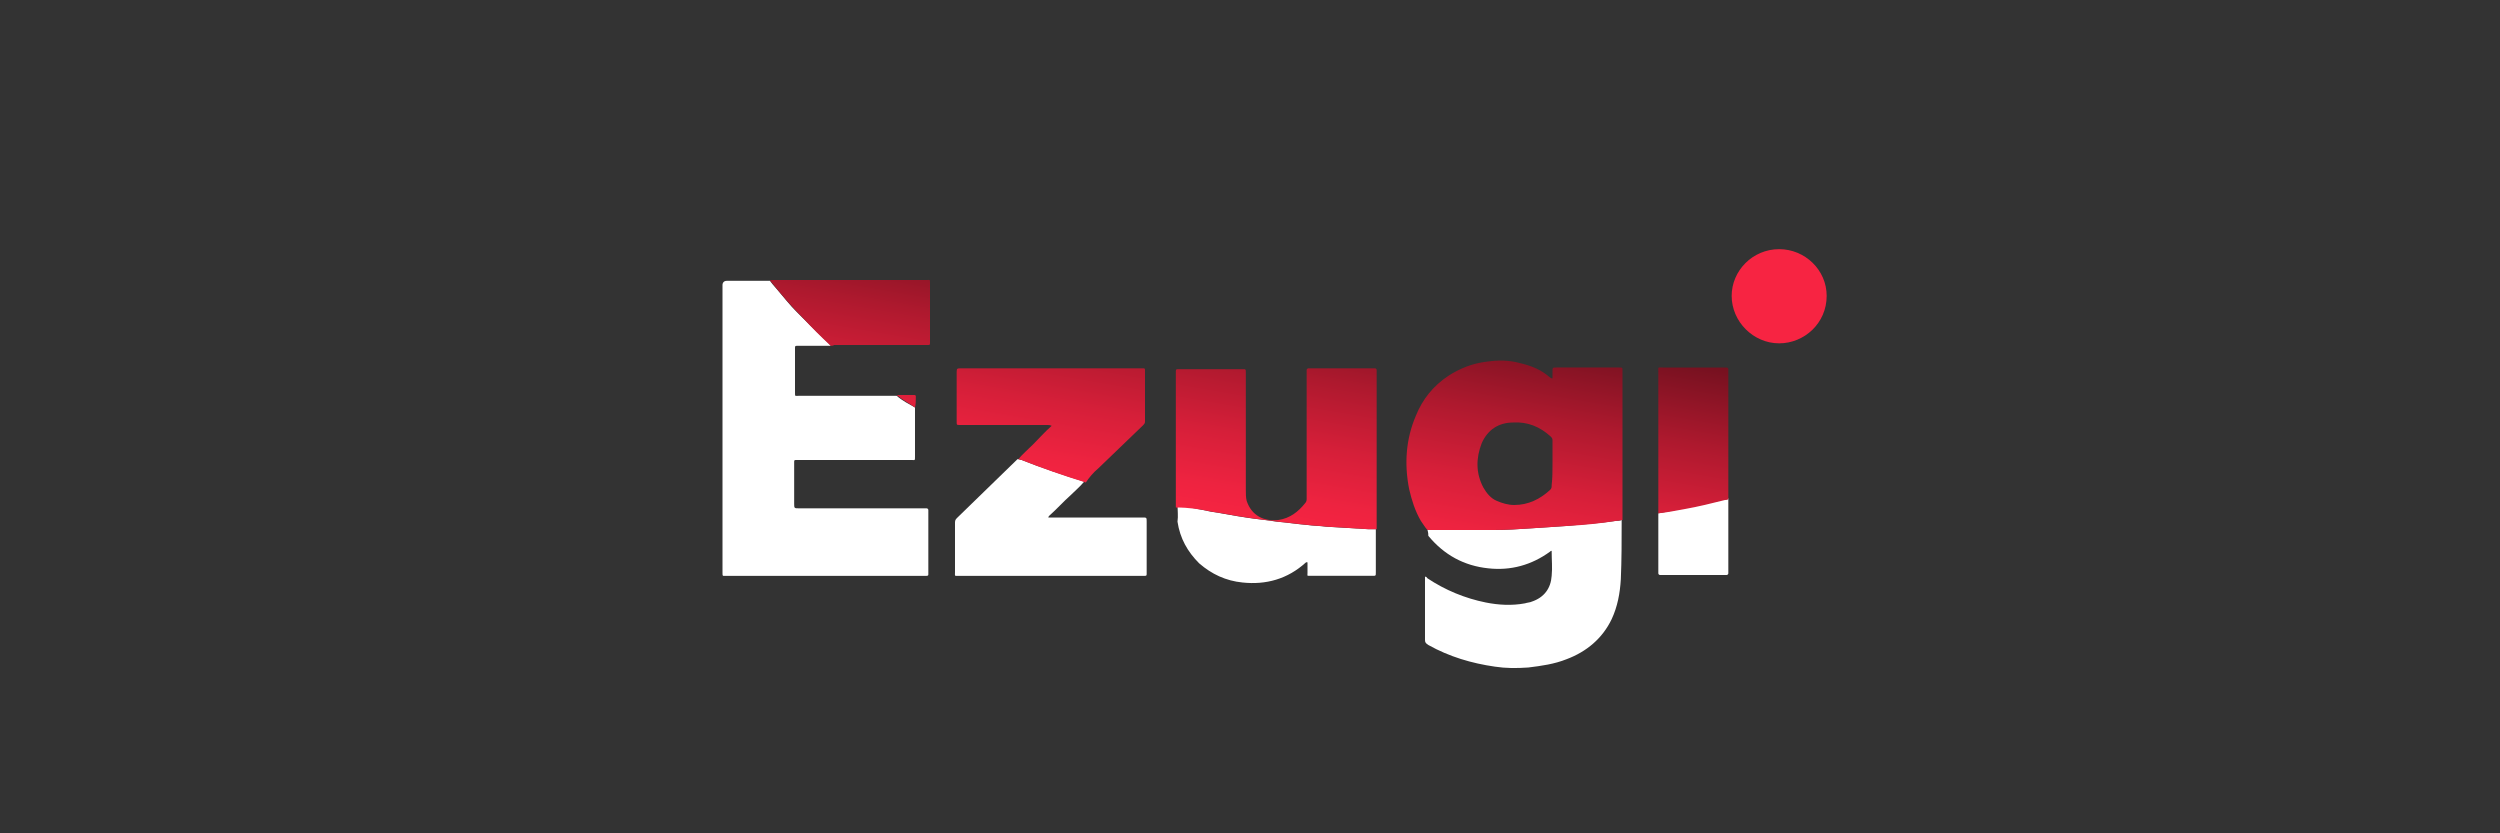
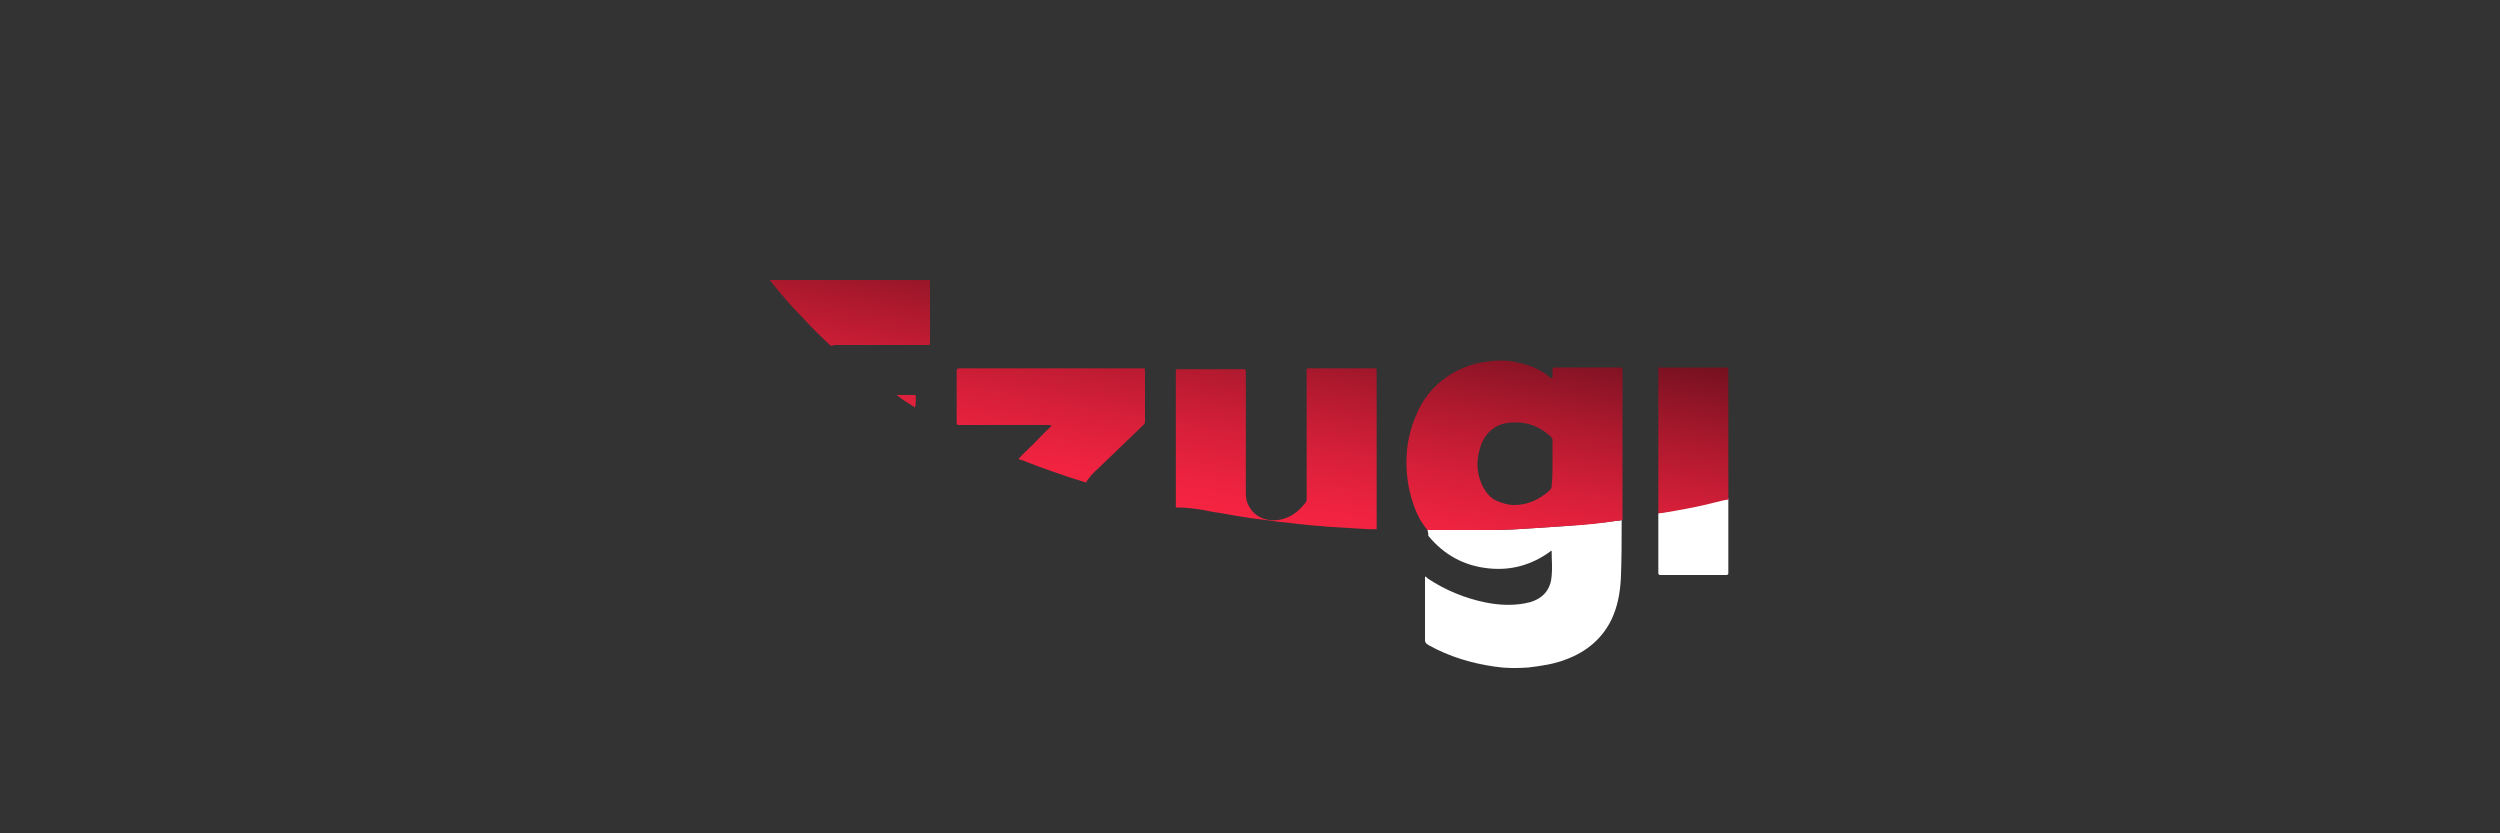
<svg xmlns="http://www.w3.org/2000/svg" xmlns:ns1="http://sodipodi.sourceforge.net/DTD/sodipodi-0.dtd" version="1.1" id="svg2" ns1:docname="Deposit-Logo-Master-File_[D]Tom Horn-A-light-01.eps" x="0px" y="0px" viewBox="0 0 300 100" style="enable-background:new 0 0 300 100;" xml:space="preserve">
  <rect x="0" y="0" width="300" height="100" fill="#333333" stroke="none" />
  <style type="text/css">
	.st0{fill:#C7C7C7;}
	.st1{fill:url(#SVGID_1_);}
	.st2{fill:#F72442;}
	.st3{fill:#FFFFFF;}
	.st4{fill:url(#SVGID_00000078040763822662948810000016516869036446407067_);}
	.st5{fill:#010101;}
	.st6{fill:#C6C6C6;}
	.st7{fill:url(#SVGID_00000176028384784794528020000014943411290537026193_);}
	.st8{fill-rule:evenodd;clip-rule:evenodd;fill:url(#SVGID_00000169520008315595201010000007414546028882509985_);}
	.st9{fill-rule:evenodd;clip-rule:evenodd;fill:#B1B1B0;}
	.st10{fill-rule:evenodd;clip-rule:evenodd;fill:url(#SVGID_00000132078592452841437930000018101981530814923706_);}
	.st11{fill-rule:evenodd;clip-rule:evenodd;fill:#28272A;}
	.st12{fill:url(#SVGID_00000112613176425027084440000001630147503797441674_);}
	.st13{fill:#C3C1C0;}
	.st14{fill:#CECECE;}
	.st15{fill:#62788F;}
	.st16{fill:url(#SVGID_00000121961992044273474960000011436628867747535034_);}
	.st17{fill:url(#SVGID_00000124137320555096059670000013688174537801230725_);}
	.st18{fill:url(#SVGID_00000111160627050842602840000001078026139345167256_);}
	.st19{fill:url(#SVGID_00000010300976147374457510000005265290804990970251_);}
	.st20{fill:url(#SVGID_00000052080531392481137340000007808569598034777762_);}
	.st21{fill:#89898A;}
	.st22{fill:#E5E5E5;}
</style>
  <g>
    <g>
-       <path class="st3" d="M95.6,41.5c-0.1,0-0.2,0-0.2,0.2c0,0.1,0,0.2,0,0.3c0,1.7,0,3.4,0,5.1c0,0.5,0,0.4,0.4,0.4c0,0,11.7,0,11.8,0    c0.7,0.6,1.5,1,2.2,1.4c0,0.1,0,5.9,0,5.9c0,0.5,0,0.4-0.4,0.4c-0.9,0-1.7,0-2.6,0c-3.7,0-11.1,0-11.2,0c-0.3,0-0.3,0-0.3,0.3    c0,0.1,0,3.3,0,4.9c0,0.6,0,0.6,0.6,0.6c5,0,15.2,0,15.3,0c0.1,0,0.2,0.1,0.2,0.2v7.7c0,0.1,0,0.2-0.2,0.2c-0.1,0-16.1,0-24,0    c-0.5,0-0.5,0.1-0.5-0.4V34.2c0-0.3,0.2-0.5,0.5-0.5H92c0.1,0,0.3,0,0.4,0c0.1,0.1,0.2,0.3,0.3,0.4c0.8,0.9,1.5,1.8,2.3,2.7    c1.3,1.4,4.5,4.4,4.7,4.7H95.6z" />
      <path class="st3" d="M171.3,63.6c2.6,0,5.3,0,7.9,0c1.5,0,3-0.1,4.5-0.2c1.5-0.1,3-0.2,4.5-0.3c1.9-0.2,3.8-0.3,5.7-0.6    c0.2,0,0.5,0,0.7-0.1c0,0,0,0.1,0,0.1c0,2.3,0,4.7-0.1,7c-0.1,1.7-0.4,3.3-1.1,4.8c-1.1,2.3-3,3.9-5.4,4.8c-1.5,0.6-3,0.8-4.6,1    c-1.4,0.1-2.7,0.1-4-0.1c-2.8-0.4-5.5-1.2-8-2.6c-0.3-0.2-0.4-0.3-0.4-0.6c0-2.4,0-4.8,0-7.2c0-0.1,0-0.2,0-0.4    c0.2,0,0.2,0.1,0.3,0.2c2.1,1.4,4.5,2.4,7,2.9c1.5,0.3,3.1,0.4,4.7,0.1c0.3-0.1,0.6-0.1,0.8-0.2c1.5-0.5,2.3-1.6,2.4-3.1    c0.1-1,0-1.9,0-2.9c0,0,0-0.1,0-0.1c-0.1,0-0.1,0-0.2,0.1c-2.2,1.6-4.7,2.3-7.4,2c-2.9-0.3-5.3-1.6-7.2-3.9    C171.4,63.8,171.3,63.7,171.3,63.6z" />
-       <path class="st3" d="M130.1,57.8c-0.5,0.6-1.1,1.1-1.6,1.6c-0.9,0.8-1.7,1.7-2.6,2.5c0,0-0.1,0.1-0.1,0.2c0.1,0,0.3,0,0.4,0h10.9    c0.5,0,0.5,0,0.5,0.5c0,2,0,6.3,0,6.3c0,0.2-0.1,0.2-0.2,0.2c0,0-15,0-22.3,0c-0.6,0-0.5,0.1-0.5-0.5c0-2,0-3.9,0-5.9    c0-0.3,0.1-0.4,0.3-0.6c2.4-2.3,4.8-4.7,7.2-7c0,0,0,0,0.1,0c0.1,0,0.3,0.1,0.4,0.1C124.9,56.1,127.5,57,130.1,57.8z" />
-       <path class="st3" d="M141.3,60.6c1.3,0.3,2.7,0.5,4,0.8c1.4,0.2,2.8,0.5,4.2,0.7c1.2,0.2,2.5,0.3,3.7,0.5c1.2,0.1,2.5,0.3,3.7,0.4    c0.7,0.1,1.5,0.1,2.2,0.2c1.7,0.1,3.4,0.2,5,0.3c0.3,0,0.7,0,1,0c0,0.1,0,0.2,0,0.3c0,1.6,0,3.3,0,4.9c0,0.4,0,0.4-0.4,0.4    c-2.5,0-5,0-7.5,0c-0.4,0-0.3,0-0.3-0.3c0-0.4,0-0.9,0-1.3c-0.1-0.1-0.1,0-0.2,0c-2.2,2-4.8,2.7-7.6,2.4c-2-0.2-3.7-1-5.2-2.3    c-1.4-1.4-2.3-3-2.6-5C141.4,61.9,141.3,61.2,141.3,60.6z" />
      <path class="st3" d="M199,61.6C199,61.6,198.9,61.6,199,61.6c1-0.2,2.1-0.4,3.1-0.6c1.7-0.3,3.3-0.7,4.9-1.1c0.1,0,0.2,0,0.3-0.1    c0.1,0,0.1,0,0.1,0s0,0.4,0,0.6v8.4c0,0.1-0.1,0.2-0.2,0.2h-8c-0.1,0-0.2-0.1-0.2-0.2c0,0,0-7.1,0-7.1C199,61.7,199,61.7,199,61.6    z" />
    </g>
-     <path class="st2" d="M213.5,41.2c-3.1,0-5.7-2.6-5.7-5.7c0-3,2.5-5.6,5.7-5.6c3.1,0,5.7,2.5,5.7,5.6   C219.2,38.8,216.5,41.2,213.5,41.2z" />
    <linearGradient id="SVGID_1_" gradientUnits="userSpaceOnUse" x1="145.589" y1="-1544.633" x2="158.513" y2="-1470.03" gradientTransform="matrix(1 0 0 -1 0 -1473.037)">
      <stop offset="0.122" style="stop-color:#F72442" />
      <stop offset="0.174" style="stop-color:#EE2340" />
      <stop offset="0.259" style="stop-color:#D61F39" />
      <stop offset="0.366" style="stop-color:#AE192E" />
      <stop offset="0.491" style="stop-color:#771120" />
      <stop offset="0.63" style="stop-color:#31070D" />
      <stop offset="0.721" style="stop-color:#FFFFFF" />
    </linearGradient>
    <path class="st1" d="M171.3,63.6c-0.3-0.3-0.5-0.7-0.8-1.1c-0.7-1.2-1.1-2.5-1.4-3.8c-0.6-3-0.4-6,0.8-8.8c0.8-2,2.1-3.6,3.9-4.8   c1.4-0.9,2.9-1.5,4.6-1.7c1.4-0.2,2.7-0.2,4.1,0.2c1.3,0.3,2.5,0.8,3.5,1.7c0.1,0,0.1,0.1,0.2,0.1c0,0,0,0,0.1,0c0-0.3,0-0.6,0-0.8   c0-0.5,0-0.5,0.5-0.5h7.5c0.4,0,0.4,0,0.4,0.4c0,2.4,0,4.7,0,7.1c0,3.4,0,10.8,0,10.8c-0.2,0-0.5,0.1-0.7,0.1   c-1.9,0.3-3.8,0.5-5.7,0.6c-1.5,0.1-3,0.2-4.5,0.3c-1.5,0.1-3,0.2-4.5,0.2C176.6,63.6,173.9,63.6,171.3,63.6z M186.3,55.6   L186.3,55.6c0-0.9,0-1.8,0-2.7c0-0.2,0-0.3-0.2-0.5c-1.3-1.2-2.8-1.8-4.5-1.7c-1.8,0-3.1,0.9-3.8,2.5c-0.7,1.8-0.7,3.6,0.2,5.3   c0.4,0.7,0.9,1.3,1.6,1.6c0.7,0.3,1.4,0.5,2.1,0.5c1.7,0,3.1-0.7,4.3-1.8c0.2-0.2,0.2-0.3,0.2-0.6   C186.3,57.4,186.3,56.5,186.3,55.6z M145.4,61.4c1.4,0.2,2.8,0.5,4.2,0.7c1.2,0.2,2.5,0.3,3.7,0.5c1.2,0.1,2.5,0.3,3.7,0.4   c0.7,0.1,1.5,0.1,2.2,0.2c1.7,0.1,3.4,0.2,5,0.3c0.3,0,0.7,0,1,0c0-0.2,0-0.3,0-0.5l0-18.6c0-0.1-0.1-0.2-0.2-0.2c0,0-7.9,0-8,0   c-0.1,0-0.2,0.1-0.2,0.2c0,0.1,0,3.3,0,4.8c0,3.5,0,7,0,10.6c0,0.2,0,0.4-0.2,0.6c-0.8,1-1.8,1.8-3.2,2c-1.7,0.2-3.2-0.5-3.8-2.3   c-0.1-0.4-0.1-0.9-0.1-1.3c0-4.7,0-9.4,0-14.1c0-0.4,0-0.4-0.4-0.4c-2.5,0-5.1,0-7.6,0c-0.4,0-0.4,0-0.4,0.4c0,0,0,10.2,0,15.7   c0,0.2,0,0.2,0,0.5C142.7,60.9,144,61.1,145.4,61.4z M99.7,41.5c-1.2-1.1-2.3-2.2-3.4-3.4c-1.3-1.3-2.5-2.7-3.7-4.2   c-0.1-0.1-0.1-0.1-0.2-0.3c0.2,0,0.3,0,0.5,0h18.3c0.4,0,0.4-0.1,0.4,0.3c0,2.4,0,4.8,0,7.2c0,0.3,0,0.3-0.3,0.3   c-3.7,0-7.4,0-11.2,0C100,41.5,99.7,41.5,99.7,41.5z M131.8,56.2c1.8-1.7,3.5-3.4,5.3-5.1c0.2-0.2,0.3-0.3,0.3-0.5c0-2,0-4.1,0-6.1   c0-0.3,0-0.3-0.3-0.3c-0.1,0-21.8,0-21.8,0c-0.4,0-0.5,0-0.5,0.4c0,2,0,4,0,6c0,0.4,0,0.4,0.4,0.4c0.1,0,0.2,0,0.3,0   c3.4,0,6.8,0,10.2,0c0.1,0,0.3,0,0.5,0.1c-0.8,0.7-1.5,1.5-2.2,2.2c-0.6,0.6-1.3,1.2-1.8,1.8c0.1,0,0.3,0.1,0.4,0.1   c2.5,1,5.1,1.9,7.7,2.7C130.7,57.3,131.2,56.7,131.8,56.2z M202.1,61.1c1.7-0.3,3.3-0.7,4.9-1.1c0.1,0,0.3,0,0.4-0.1l0-15.6   c0-0.1-0.1-0.2-0.2-0.2h-7.7c-0.6,0-0.5-0.1-0.5,0.5c0,5.5,0,11,0,16.6c0,0.2,0,0.3,0,0.4C200,61.5,201,61.3,202.1,61.1z    M109.9,47.6c0-0.1,0-0.2-0.2-0.2l-2.1,0c0.7,0.6,1.5,1,2.2,1.5C109.9,48.5,109.9,48.1,109.9,47.6z" />
  </g>
</svg>